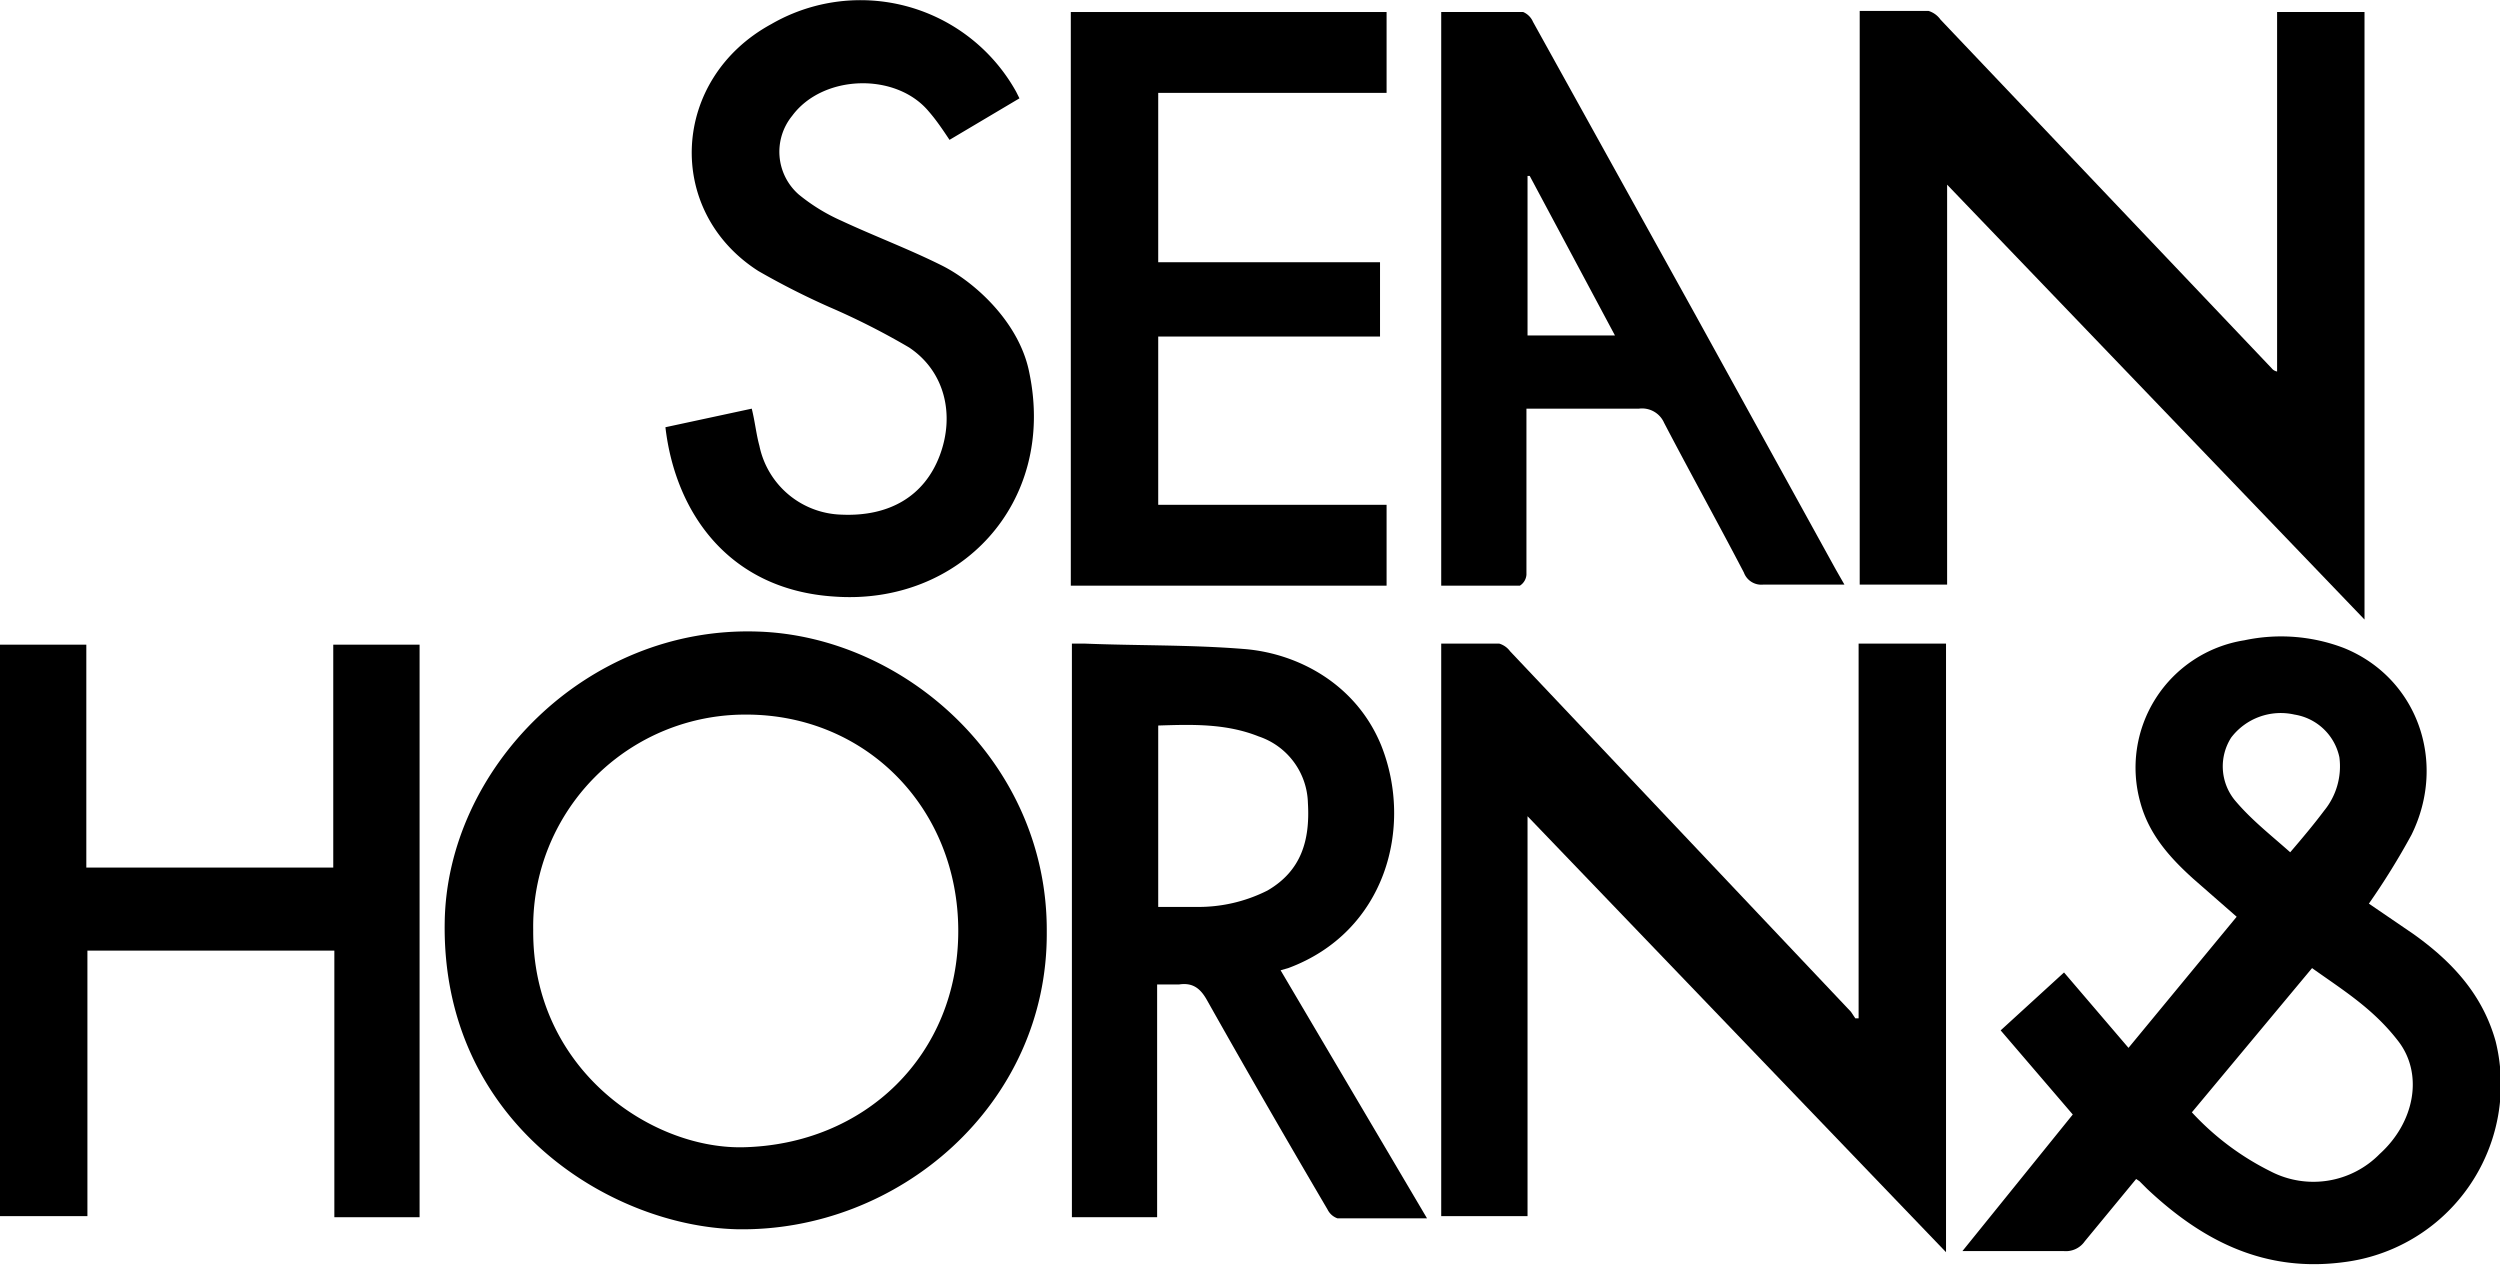
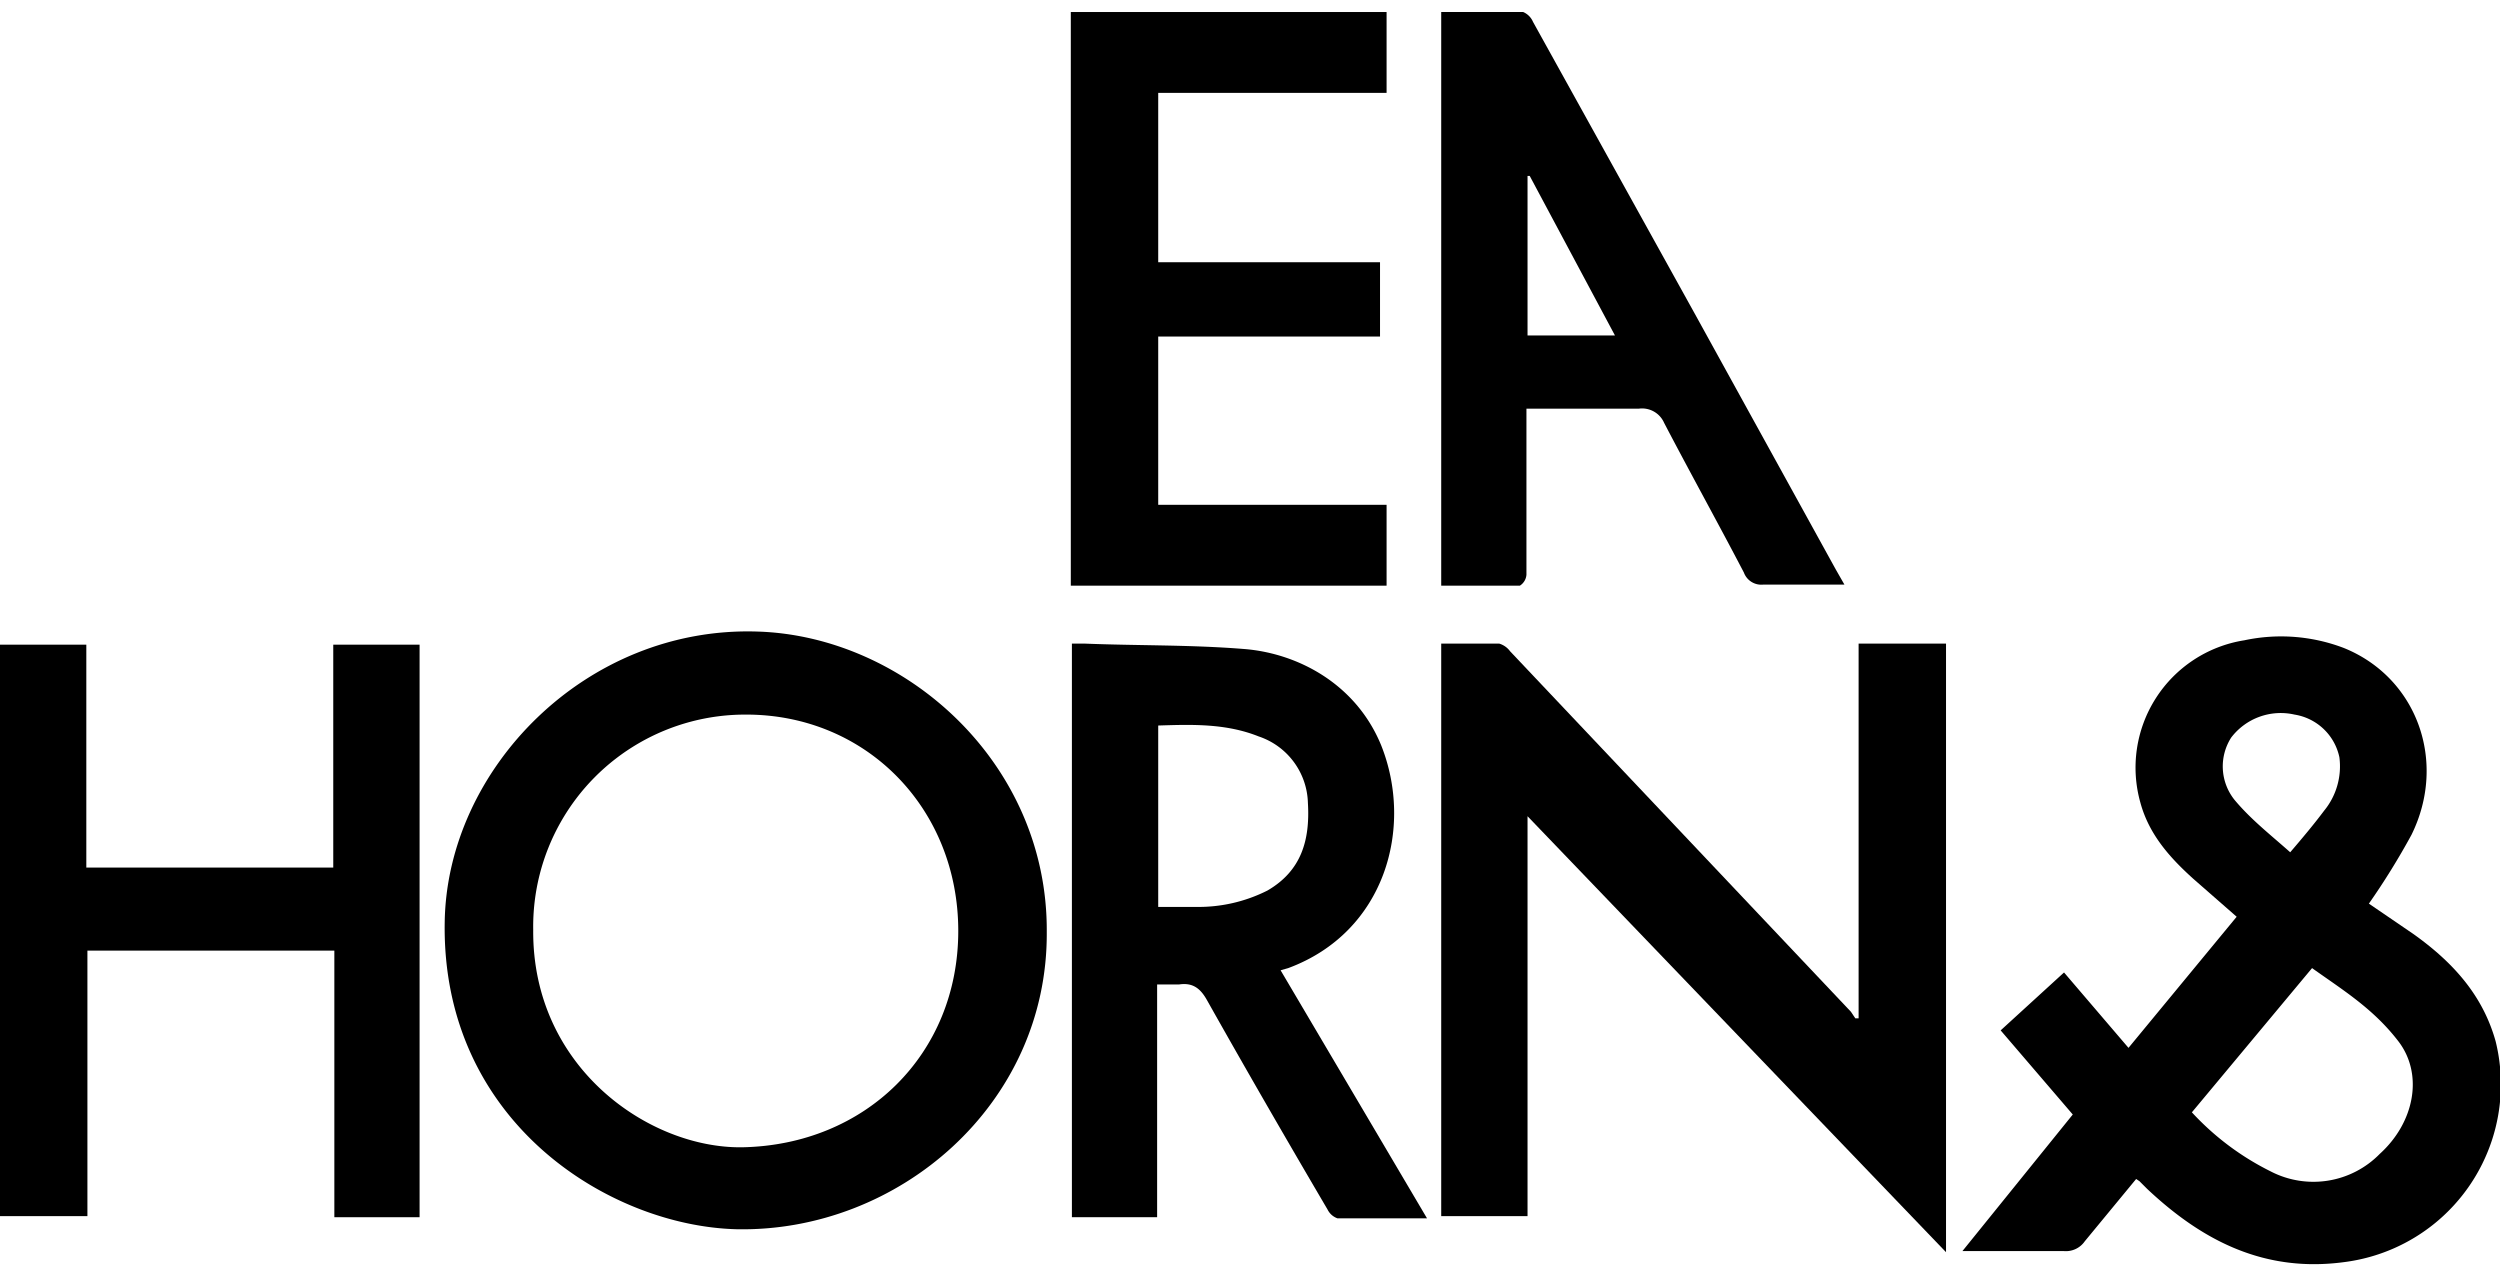
<svg xmlns="http://www.w3.org/2000/svg" id="68dfaed4-15e2-4d6b-bcd1-a0abbbf873d3" data-name="Layer 1" viewBox="0 0 228.8 115.8">
  <title>Logo-SVG-July</title>
  <path d="M218.4,84.8l4.1,2.8c3.5,2.5,6.3,5.5,7.5,9.8a16.4,16.4,0,0,1-13.8,20.2c-7.3,1-13-1.9-18.1-6.7l-0.7-.7-0.3-.2-4.7,5.7a2.1,2.1,0,0,1-1.9.9h-9.3l10.1-12.5-6.6-7.7,5.8-5.3,5.9,6.9,9.9-12-4-3.5c-2.1-1.9-4-4-4.8-6.9A11.8,11.8,0,0,1,207,60.7a16.1,16.1,0,0,1,9.1.7c6.7,2.7,9.5,10.4,6.2,17.1A66.2,66.2,0,0,1,218.4,84.8Zm-16.2,19.1a24.8,24.8,0,0,0,7.2,5.4,8.5,8.5,0,0,0,10-1.6c3.2-2.9,4-7.3,1.7-10.3s-5.1-4.7-7.9-6.7Zm9-23.8c1.2-1.4,2.2-2.6,3.1-3.8a6.4,6.4,0,0,0,1.4-4.9,5,5,0,0,0-4.1-3.9,5.7,5.7,0,0,0-5.8,2.1,4.9,4.9,0,0,0,.3,5.7C207.6,77.1,209.4,78.5,211.2,80.1Z" transform="translate(-1.6 -2.1)" />
-   <path d="M218,58.8L179.8,19V55.6h-8V3.1h6.3a2.1,2.1,0,0,1,1.1.8l30.3,31.9a0.8,0.8,0,0,0,.5.3V3.2h8V58.8Z" transform="translate(-1.6 -2.1)" />
  <path d="M171.7,61h8v55.7L141.4,76.8v36.6h-7.9V61h5.3a1.9,1.9,0,0,1,1,.7l31.2,33,0.4,0.6h0.3V61Z" transform="translate(-1.6 -2.1)" />
  <path d="M97.4,87.4c0.1,15.8-13.6,27.5-28.4,27.2-11.6-.3-27-9.8-26.7-28.1,0.2-14,12.9-27.1,28.6-26.6C84.4,60.3,97.5,71.9,97.4,87.4Zm-8.1-.1c0-11.2-8.4-19.8-19.4-19.8A19.4,19.4,0,0,0,50.4,87.2c-0.1,12.6,10.6,20,19.1,19.9C80.8,106.9,89.3,98.6,89.3,87.3Z" transform="translate(-1.6 -2.1)" />
  <path d="M1.6,113.5V61.1H9.5V81.5H32.1V61.1H40v52.4H32.2V89.1H9.6v24.3h-8Z" transform="translate(-1.6 -2.1)" />
  <path d="M118.8,90.9l13.4,22.7h-8.2a1.6,1.6,0,0,1-.9-0.8c-3.7-6.3-7.4-12.7-11-19.1-0.6-1.1-1.3-1.7-2.6-1.5h-2v21.3H99.7V61h1.1c4.9,0.2,9.8.1,14.7,0.5s10.2,3.2,12.5,8.8c3,7.5.4,17.1-8.5,20.4ZM107.6,68.5V85.1h3.4a14,14,0,0,0,6.6-1.5c3.1-1.8,3.9-4.6,3.7-8a6.6,6.6,0,0,0-4.5-6.1C113.8,68.3,110.7,68.4,107.6,68.5Z" transform="translate(-1.6 -2.1)" />
  <path d="M99.6,3.2h28.9v7.4H107.6V26.1h20.3v6.8H107.6V48.3h20.9v7.4H99.6V3.2Z" transform="translate(-1.6 -2.1)" />
  <path d="M141.3,39.6c0,2.6,0,5,0,7.3s0,5.2,0,7.8a1.3,1.3,0,0,1-.6,1h-7.2V3.2h7.5a1.7,1.7,0,0,1,.9.9l14.8,26.7,12.9,23.4,0.8,1.4H163a1.7,1.7,0,0,1-1.8-1.1c-2.4-4.6-4.9-9.1-7.3-13.7a2.2,2.2,0,0,0-2.3-1.3H141.3Zm0.3-21.4h-0.2V32.8h8Z" transform="translate(-1.6 -2.1)" />
-   <path d="M94.9,11.1l-6.4,3.8c-0.6-.9-1.2-1.8-1.9-2.6-3-3.6-9.7-3.4-12.5.4a5.2,5.2,0,0,0,.6,7.2,17.1,17.1,0,0,0,3.9,2.4c3,1.4,6.2,2.6,9.2,4.1s7.1,5.2,8,9.8c2.5,12-6.4,21.3-17.8,20.5-9.7-.6-14.6-7.7-15.5-15.5l7.9-1.7c0.3,1.2.4,2.3,0.7,3.4a7.9,7.9,0,0,0,7.5,6.3c4.4,0.2,7.6-1.7,9-5.4s0.5-7.7-2.8-9.9a66.2,66.2,0,0,0-7.3-3.7A69.5,69.5,0,0,1,71,26.9c-8.6-5.5-8-17.6,1.2-22.6a16.3,16.3,0,0,1,22.4,6.2Z" transform="translate(-1.6 -2.1)" />
</svg>